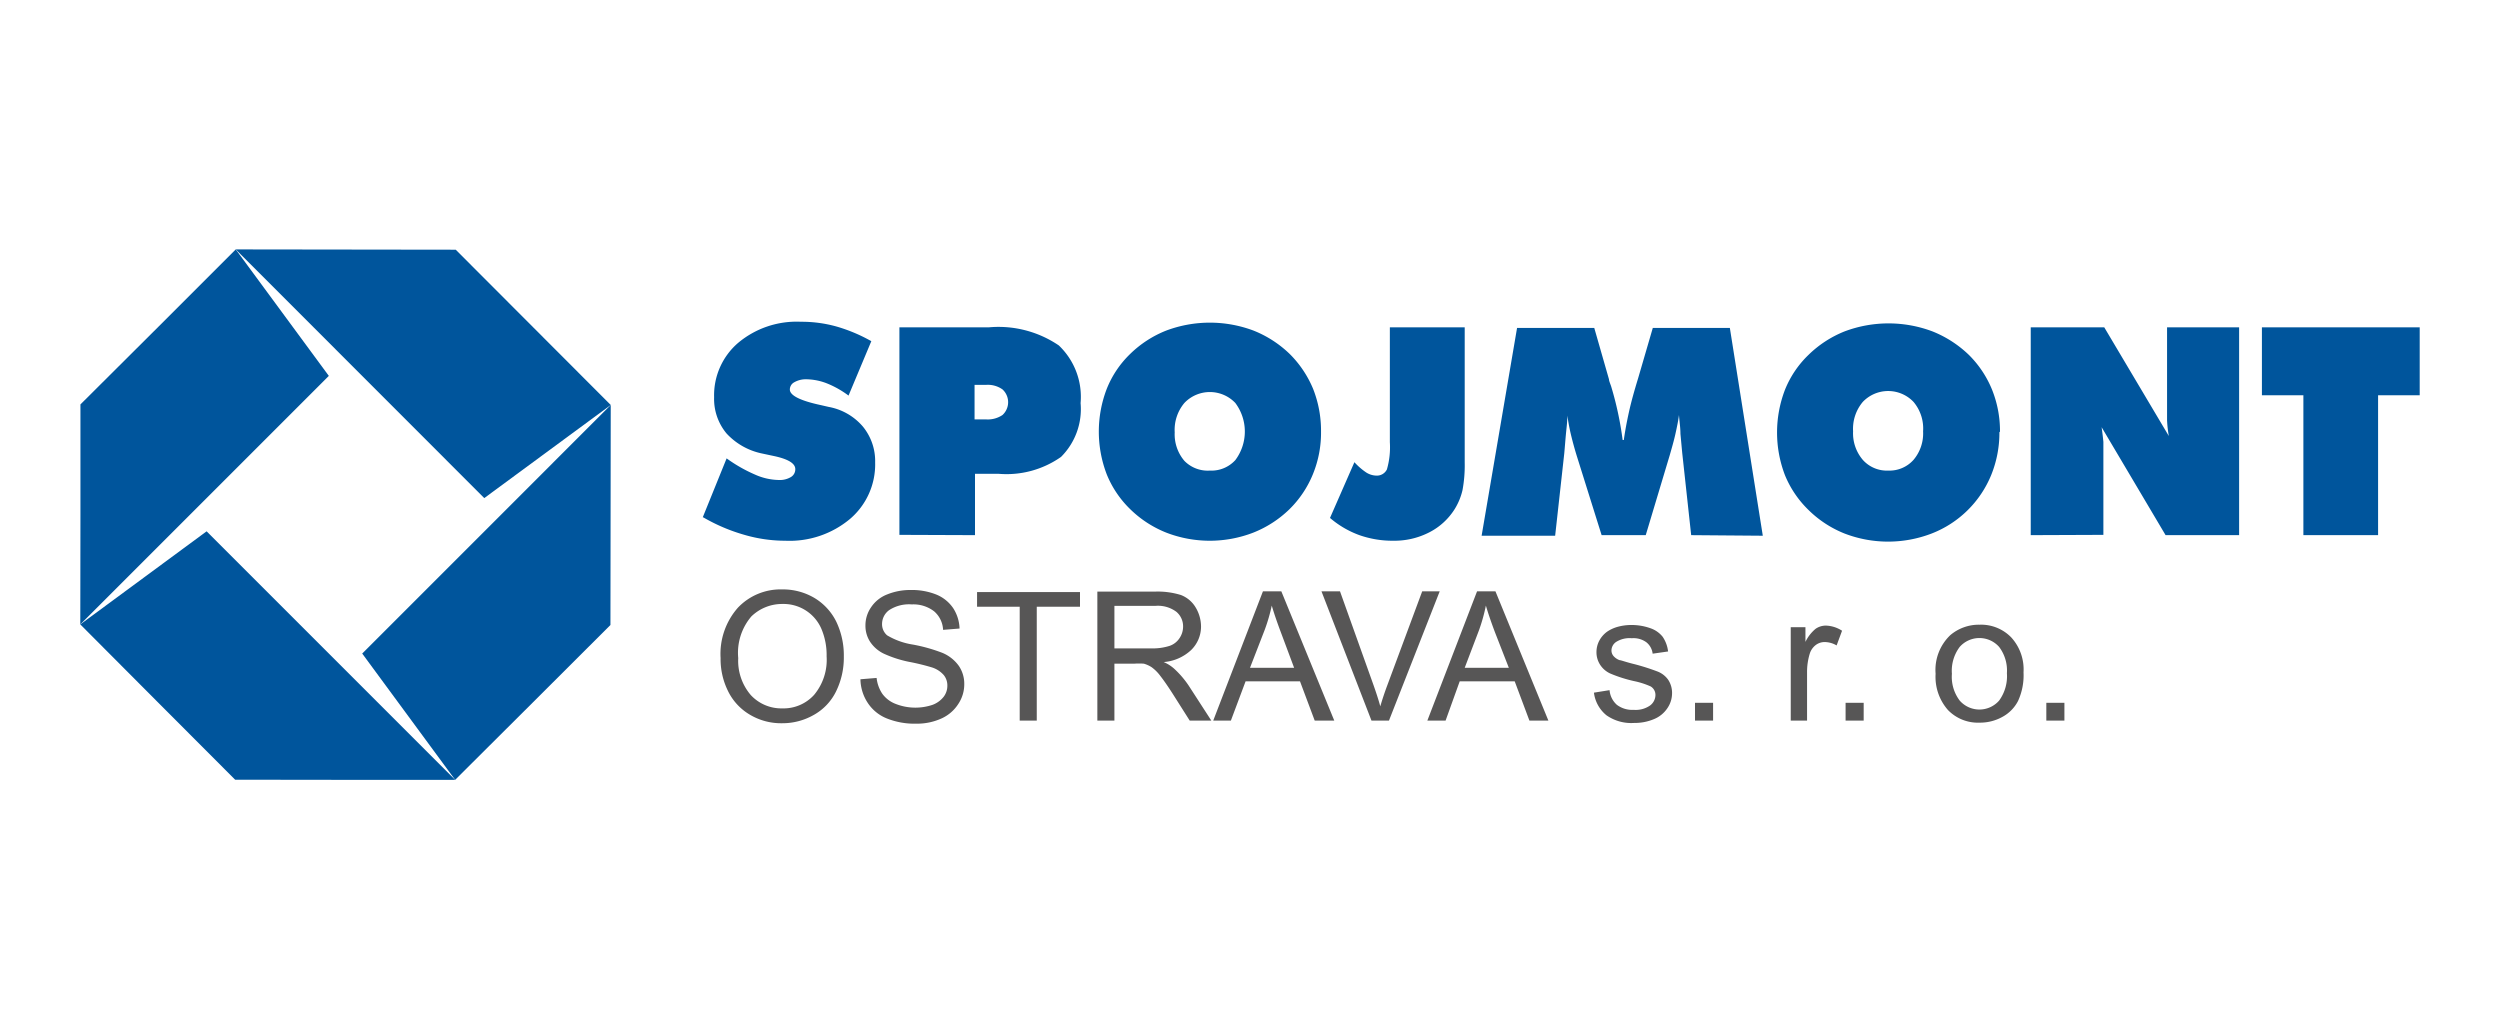
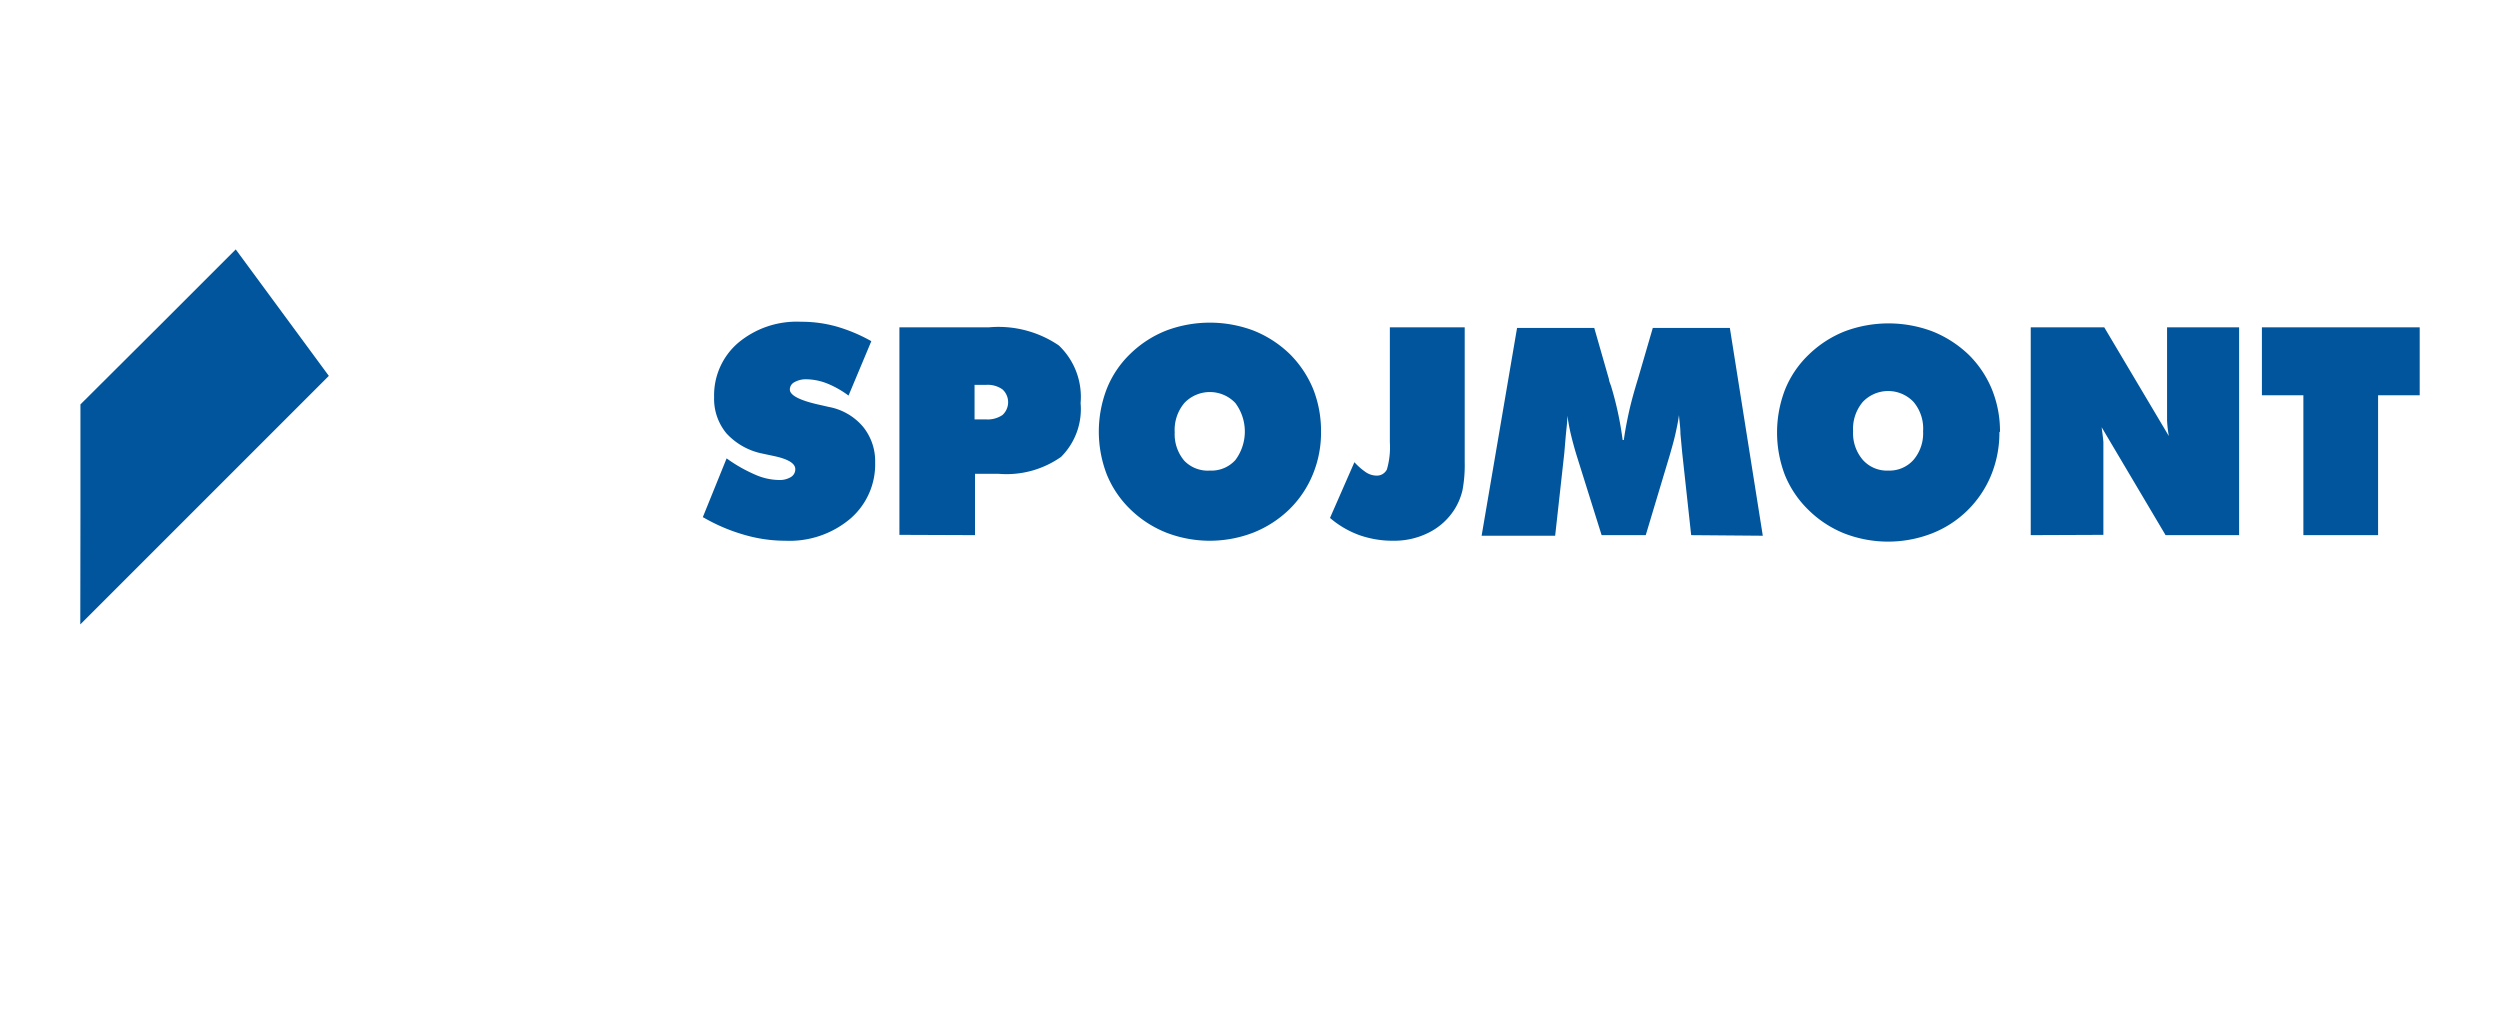
<svg xmlns="http://www.w3.org/2000/svg" viewBox="0 0 170 70">
  <g id="Vrstva_2" data-name="Vrstva 2">
    <g id="Layer_1" data-name="Layer 1">
-       <rect width="170" height="70" fill="none" />
      <path d="M156.63,36.39V26.88h-2.82V22.26h10.73v4.62h-2.83v9.51Zm-18.54,0V22.26h5l4.39,7.39a8.25,8.25,0,0,1-.12-1.09c0-.4,0-.92,0-1.56V22.26h4.9V36.39h-5l-4.35-7.34q.07.48.12,1c0,.37,0,.77,0,1.22v5.1Zm-2.13-7a7.63,7.63,0,0,1-.55,2.89,7.18,7.18,0,0,1-4.06,4,8.24,8.24,0,0,1-5.92,0,7.37,7.37,0,0,1-2.45-1.6,7,7,0,0,1-1.6-2.36,8.11,8.11,0,0,1,0-5.82,6.81,6.81,0,0,1,1.6-2.37,7.46,7.46,0,0,1,2.44-1.59,8.47,8.47,0,0,1,6,0,7.65,7.65,0,0,1,2.46,1.59,7.09,7.09,0,0,1,1.58,2.37A7.58,7.58,0,0,1,136,29.35ZM128.4,32a2.19,2.19,0,0,0,1.72-.73,2.78,2.78,0,0,0,.65-1.94,2.8,2.8,0,0,0-.65-2,2.38,2.38,0,0,0-3.45,0,2.84,2.84,0,0,0-.66,2,2.78,2.78,0,0,0,.66,1.94A2.19,2.19,0,0,0,128.4,32ZM115,36.39l-.61-5.6-.12-1.29c0-.42-.07-.86-.1-1.28-.05.4-.14.83-.24,1.28s-.24.94-.39,1.46l-1.63,5.43h-3L107.22,31c-.16-.52-.29-1-.4-1.46s-.18-.88-.24-1.28c0,.43-.06.86-.1,1.29s-.07.85-.11,1.28l-.62,5.6h-5l2.41-14.13h5.25l1,3.49c0,.11.08.28.15.49a22.61,22.61,0,0,1,.78,3.64h.08c.08-.59.2-1.23.35-1.91s.36-1.43.62-2.28l1-3.43h5.24l2.24,14.13ZM94.51,30.07V22.26H99.6v9.19a9.22,9.22,0,0,1-.15,1.88,4.3,4.3,0,0,1-.52,1.27,4.4,4.4,0,0,1-1.74,1.6,5.19,5.19,0,0,1-2.44.57,6.82,6.82,0,0,1-2.31-.38,6.46,6.46,0,0,1-2-1.17l1.66-3.79a4.43,4.43,0,0,0,.79.69,1.33,1.33,0,0,0,.67.22.76.76,0,0,0,.75-.42A5.43,5.43,0,0,0,94.51,30.07Zm-4.68-.72a7.44,7.44,0,0,1-.55,2.89,7.1,7.1,0,0,1-1.61,2.4,7.47,7.47,0,0,1-2.45,1.58,8.21,8.21,0,0,1-5.91,0,7.41,7.41,0,0,1-2.46-1.6,6.93,6.93,0,0,1-1.59-2.36,8.11,8.11,0,0,1,0-5.82,6.78,6.78,0,0,1,1.59-2.37,7.4,7.4,0,0,1,2.45-1.59,8.44,8.44,0,0,1,5.94,0,7.54,7.54,0,0,1,2.46,1.59,7.27,7.27,0,0,1,1.59,2.37A7.76,7.76,0,0,1,89.83,29.35ZM82.27,32A2.2,2.2,0,0,0,84,31.29a3.24,3.24,0,0,0,0-3.89,2.39,2.39,0,0,0-3.46,0,2.84,2.84,0,0,0-.66,2,2.78,2.78,0,0,0,.66,1.94A2.22,2.22,0,0,0,82.27,32Zm-16-5.83v2.35h.79a1.79,1.79,0,0,0,1.11-.3,1.18,1.18,0,0,0,0-1.74,1.73,1.73,0,0,0-1.1-.31Zm-5.11,10.2V22.26h6.07A7.29,7.29,0,0,1,72,23.49a4.82,4.82,0,0,1,1.48,3.92,4.59,4.59,0,0,1-1.33,3.66,6.44,6.44,0,0,1-4.23,1.15H66.3v4.17Zm-13.37-1.2,1.62-4a10.16,10.16,0,0,0,1.95,1.11,4.13,4.13,0,0,0,1.6.36,1.48,1.48,0,0,0,.82-.2.61.61,0,0,0,.3-.54q0-.59-1.5-.9l-.75-.16a4.52,4.52,0,0,1-2.43-1.37,3.67,3.67,0,0,1-.84-2.46,4.69,4.69,0,0,1,1.64-3.7,6.19,6.19,0,0,1,4.27-1.43,8.79,8.79,0,0,1,2.4.32,11,11,0,0,1,2.38,1l-1.55,3.7a6.44,6.44,0,0,0-1.47-.83,4,4,0,0,0-1.44-.28A1.58,1.58,0,0,0,54,26a.56.56,0,0,0-.29.49c0,.4.71.76,2.12,1.06l.52.12A4,4,0,0,1,58.67,29a3.7,3.7,0,0,1,.84,2.45,4.87,4.87,0,0,1-1.7,3.83,6.4,6.4,0,0,1-4.41,1.49,9.94,9.94,0,0,1-2.78-.4A12.27,12.27,0,0,1,47.84,35.19Z" fill="#00559c" />
      <polygon points="5.46 42.46 5.47 34.98 5.47 27.5 10.77 22.22 16.03 16.96 22.36 25.56 5.46 42.46" fill="#00559c" fill-rule="evenodd" />
-       <polygon points="16.03 16.96 23.51 16.97 30.99 16.98 36.27 22.27 41.53 27.54 32.93 33.87 16.03 16.96" fill="#00559c" fill-rule="evenodd" />
-       <polygon points="41.53 27.54 41.52 35.02 41.51 42.5 36.22 47.78 30.95 53.03 24.63 44.44 41.53 27.54" fill="#00559c" fill-rule="evenodd" />
-       <polygon points="30.95 53.03 23.47 53.03 15.99 53.02 10.71 47.73 5.46 42.46 14.05 36.13 30.95 53.03" fill="#00559c" fill-rule="evenodd" />
-       <path d="M139.15,49V47.79h1.23V49Zm-6.42-3.19a2.67,2.67,0,0,0,.53,1.83,1.78,1.78,0,0,0,2.68,0,2.81,2.81,0,0,0,.53-1.86,2.66,2.66,0,0,0-.53-1.79,1.79,1.79,0,0,0-2.68,0A2.7,2.7,0,0,0,132.73,45.83Zm-1.11,0a3.27,3.27,0,0,1,1-2.62,3,3,0,0,1,2-.71,2.85,2.85,0,0,1,2.15.87,3.23,3.23,0,0,1,.83,2.37,4.19,4.19,0,0,1-.37,1.94,2.56,2.56,0,0,1-1.07,1.09,3.12,3.12,0,0,1-1.54.39,2.83,2.83,0,0,1-2.16-.86A3.41,3.41,0,0,1,131.62,45.83ZM125.5,49V47.79h1.23V49Zm-3.73,0V42.65h1v1a2.62,2.62,0,0,1,.69-.89,1.23,1.23,0,0,1,.69-.22,2.15,2.15,0,0,1,1.11.35l-.37,1a1.62,1.62,0,0,0-.79-.23,1,1,0,0,0-.64.21,1.18,1.18,0,0,0-.4.59,4.26,4.26,0,0,0-.18,1.26V49Zm-6.51,0V47.79h1.23V49Zm-6.87-1.9,1.06-.17a1.5,1.5,0,0,0,.5,1,1.75,1.75,0,0,0,1.15.34,1.71,1.71,0,0,0,1.11-.3.9.9,0,0,0,.36-.71.67.67,0,0,0-.32-.58,5.33,5.33,0,0,0-1.11-.36,9.41,9.41,0,0,1-1.64-.52,1.62,1.62,0,0,1-.7-.61,1.56,1.56,0,0,1-.24-.85,1.66,1.66,0,0,1,.2-.79,1.8,1.8,0,0,1,.53-.6,2.47,2.47,0,0,1,.69-.32,3.48,3.48,0,0,1,.93-.13,3.8,3.8,0,0,1,1.32.22,1.82,1.82,0,0,1,.83.58,2.23,2.23,0,0,1,.37,1l-1.05.15a1.16,1.16,0,0,0-.42-.77,1.48,1.48,0,0,0-1-.28,1.7,1.7,0,0,0-1.06.25.71.71,0,0,0-.32.57.58.58,0,0,0,.13.38,1,1,0,0,0,.42.29c.1,0,.42.13,1,.27a14.93,14.93,0,0,1,1.6.51,1.59,1.59,0,0,1,.71.56,1.62,1.62,0,0,1,.26.93,1.8,1.8,0,0,1-.32,1,2,2,0,0,1-.91.74,3.34,3.34,0,0,1-1.34.26,2.94,2.94,0,0,1-1.89-.52A2.35,2.35,0,0,1,108.39,47.12ZM99.6,45.41h3L101.66,43c-.28-.74-.48-1.34-.62-1.82a11.72,11.72,0,0,1-.47,1.68ZM97.06,49l3.38-8.79h1.25l3.6,8.79H104l-1-2.67H99.26L98.3,49Zm-3.8,0-3.4-8.79h1.26l2.28,6.38c.18.51.34,1,.46,1.44q.21-.72.48-1.44l2.37-6.38H97.9L94.45,49ZM85,45.41h3L87.1,43c-.28-.74-.48-1.34-.62-1.82A11.72,11.72,0,0,1,86,42.83ZM82.5,49l3.38-8.79h1.25L90.73,49H89.4l-1-2.67H84.7l-1,2.67Zm-6.72-4.91h2.5a3.76,3.76,0,0,0,1.25-.17,1.31,1.31,0,0,0,.68-.53,1.39,1.39,0,0,0,.24-.79,1.29,1.29,0,0,0-.46-1,2.09,2.09,0,0,0-1.43-.4H75.78ZM74.62,49V40.23h3.9a5.36,5.36,0,0,1,1.78.23,2,2,0,0,1,1,.84,2.53,2.53,0,0,1,.37,1.32A2.23,2.23,0,0,1,81,44.2a3.07,3.07,0,0,1-1.87.82,2.57,2.57,0,0,1,.7.44,6.4,6.4,0,0,1,1,1.16L82.37,49H80.9l-1.16-1.83c-.34-.53-.62-.93-.84-1.21a2.7,2.7,0,0,0-.59-.59,1.93,1.93,0,0,0-.53-.24,4.48,4.48,0,0,0-.65,0H75.78V49Zm-5.28,0V41.26h-2.9v-1h7v1H70.5V49ZM58.51,46.19l1.1-.09A2.38,2.38,0,0,0,60,47.18a2,2,0,0,0,.89.68,3.66,3.66,0,0,0,2.52.07,1.72,1.72,0,0,0,.76-.55,1.23,1.23,0,0,0,.25-.75,1.12,1.12,0,0,0-.24-.72,1.78,1.78,0,0,0-.79-.52A15.18,15.18,0,0,0,61.79,45a7.84,7.84,0,0,1-1.69-.55,2.32,2.32,0,0,1-.94-.82,2,2,0,0,1-.31-1.09,2.16,2.16,0,0,1,.38-1.24,2.32,2.32,0,0,1,1.1-.88,4.16,4.16,0,0,1,1.61-.3,4.45,4.45,0,0,1,1.73.31,2.54,2.54,0,0,1,1.15.93,2.71,2.71,0,0,1,.43,1.38l-1.12.09a1.77,1.77,0,0,0-.61-1.26A2.31,2.31,0,0,0,62,41.1a2.47,2.47,0,0,0-1.54.39,1.17,1.17,0,0,0-.48.93,1,1,0,0,0,.34.78,4.86,4.86,0,0,0,1.75.63,11.14,11.14,0,0,1,2,.56,2.6,2.6,0,0,1,1.13.89,2.16,2.16,0,0,1,.37,1.25,2.41,2.41,0,0,1-.4,1.33,2.64,2.64,0,0,1-1.16,1,4,4,0,0,1-1.69.35,5.08,5.08,0,0,1-2-.35,2.79,2.79,0,0,1-1.27-1A3,3,0,0,1,58.51,46.19ZM50.2,44.75a3.58,3.58,0,0,0,.85,2.51,2.83,2.83,0,0,0,2.15.91,2.8,2.8,0,0,0,2.16-.92,3.72,3.72,0,0,0,.85-2.62,4.57,4.57,0,0,0-.36-1.88,2.8,2.8,0,0,0-2.63-1.68,3,3,0,0,0-2.13.85A3.81,3.81,0,0,0,50.2,44.75Zm-1.2,0a4.75,4.75,0,0,1,1.18-3.43,4,4,0,0,1,3-1.24,4.21,4.21,0,0,1,2.2.58,3.89,3.89,0,0,1,1.49,1.62,5.31,5.31,0,0,1,.51,2.36,5.2,5.2,0,0,1-.54,2.4,3.68,3.68,0,0,1-1.53,1.59,4.28,4.28,0,0,1-2.13.55,4.15,4.15,0,0,1-2.22-.6,3.79,3.79,0,0,1-1.48-1.64A4.89,4.89,0,0,1,49,44.74Z" fill="#575656" />
    </g>
  </g>
</svg>